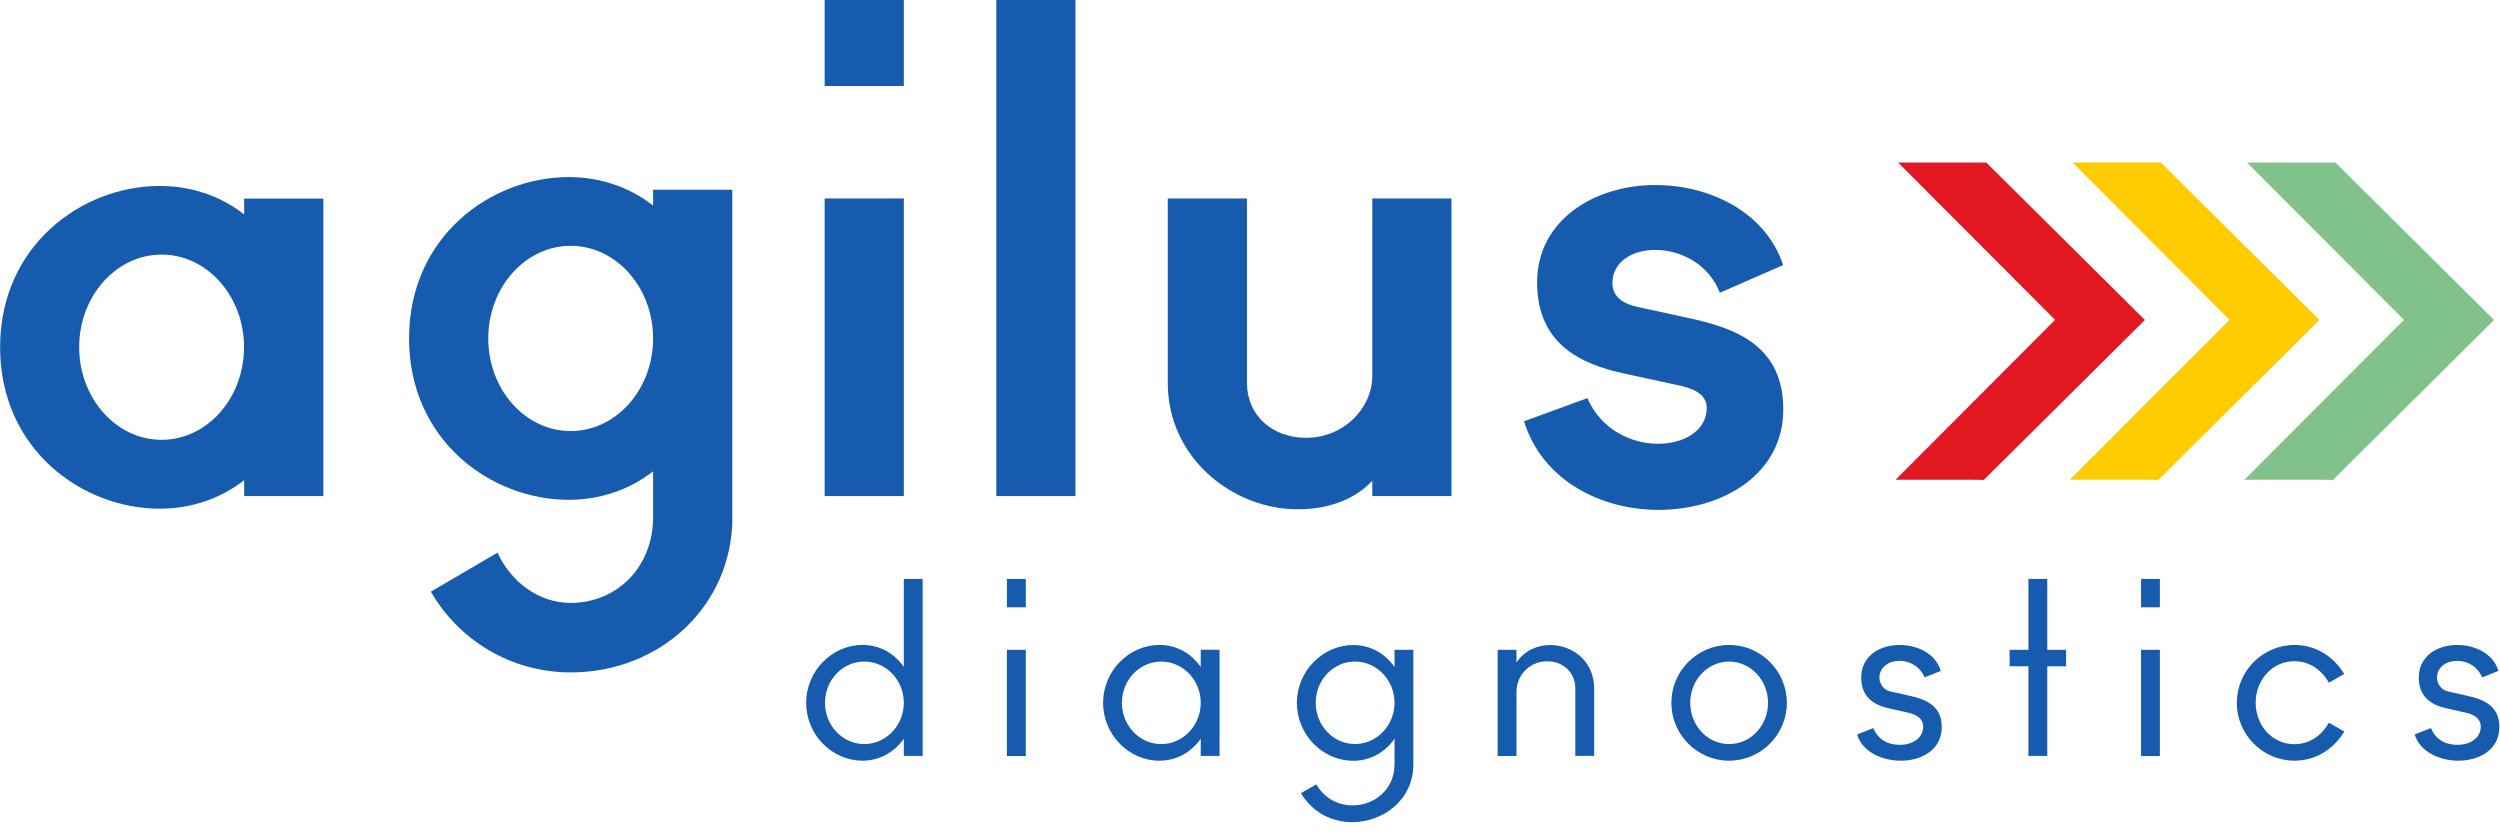
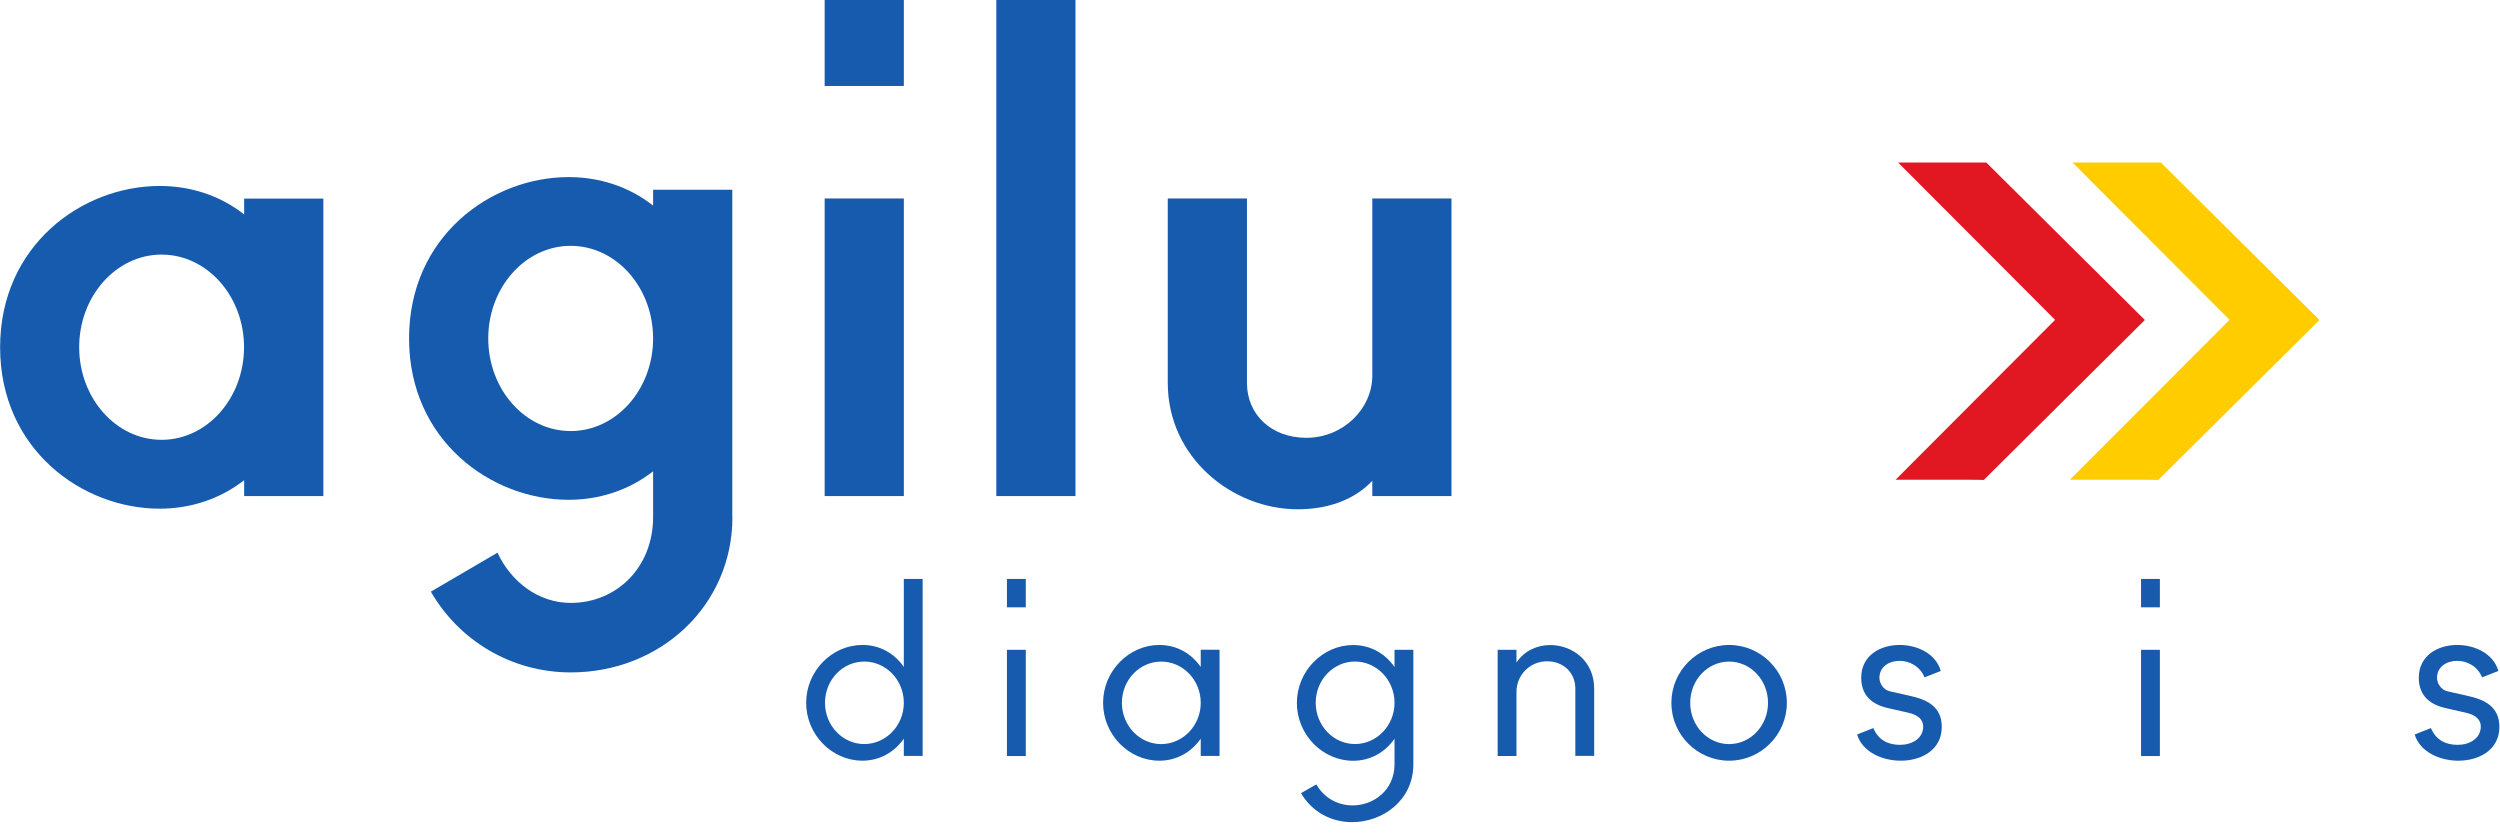
<svg xmlns="http://www.w3.org/2000/svg" width="140" height="47" viewBox="0 0 140 47" fill="none">
  <g clip-path="url(#clip0_19732_147671)">
    <g clip-path="url(#clip1_19732_147671)">
      <path d="M18.108 27.779H13.673V26.89C12.304 27.961 10.642 28.486 8.945 28.486C4.588 28.486 0.006 25.154 0.006 19.45C0.006 13.746 4.588 10.414 8.945 10.414C10.642 10.414 12.311 10.932 13.673 12.01V11.121H18.108V27.786V27.779ZM9.05 14.257C6.501 14.257 4.434 16.587 4.434 19.443C4.434 22.299 6.501 24.63 9.05 24.63C11.599 24.63 13.666 22.299 13.666 19.443C13.666 16.587 11.599 14.257 9.05 14.257Z" fill="#165BAD" />
      <path d="M41.016 28.948C41.016 33.945 36.951 37.655 31.965 37.655C28.606 37.655 25.687 35.842 24.129 33.133L27.859 30.95C28.634 32.615 30.184 33.763 31.958 33.763C34.507 33.763 36.574 31.804 36.574 28.948V26.393C35.205 27.464 33.543 27.989 31.846 27.989C27.488 27.989 22.907 24.657 22.907 18.953C22.907 13.249 27.488 9.917 31.846 9.917C33.543 9.917 35.205 10.435 36.574 11.513V10.624H41.009V28.955L41.016 28.948ZM31.958 13.767C29.409 13.767 27.342 16.097 27.342 18.953C27.342 21.809 29.409 24.139 31.958 24.139C34.507 24.139 36.574 21.809 36.574 18.953C36.574 16.097 34.507 13.767 31.958 13.767Z" fill="#165BAD" />
      <path d="M50.615 4.815H46.181V0H50.615V4.815ZM50.615 27.78H46.181V11.115H50.615V27.78Z" fill="#165BAD" />
      <path d="M60.227 0H55.793V27.78H60.227V0Z" fill="#165BAD" />
      <path d="M81.283 27.778H76.849V26.924C75.738 28.107 74.153 28.52 72.672 28.52C69.013 28.52 65.395 25.63 65.395 21.444V11.113H69.83V21.444C69.83 23.222 71.199 24.517 73.154 24.517C75.221 24.517 76.849 22.886 76.849 21.038V11.113H81.283V27.778Z" fill="#165BAD" />
-       <path d="M96.316 16.403C95.687 14.772 94.102 13.995 92.698 13.995C91.406 13.995 90.296 14.66 90.296 15.85C90.296 16.515 90.736 16.963 91.665 17.18L94.912 17.887C97.315 18.446 99.864 19.44 99.864 22.926C99.864 26.593 96.428 28.553 92.88 28.553C89.668 28.553 86.378 26.922 85.345 23.591L88.892 22.296C89.668 24.074 91.372 24.851 92.845 24.851C94.319 24.851 95.576 24.109 95.576 22.849C95.576 22.254 95.136 21.848 94.207 21.624L90.953 20.917C88.55 20.399 86.078 19.286 86.078 15.808C86.078 12.329 89.29 10.362 92.692 10.362C95.722 10.362 98.858 11.846 99.857 14.842L96.309 16.396L96.316 16.403Z" fill="#165BAD" />
-       <path d="M125.705 26.864H129.057C129.092 26.864 130.607 26.864 130.642 26.878L139.665 17.919L130.782 9.1H125.83L134.623 17.912L125.698 26.857L125.705 26.864Z" fill="#80C289" />
      <path d="M115.929 26.864H119.281C119.316 26.864 120.831 26.864 120.866 26.878L129.889 17.919L121.006 9.1H116.062L124.854 17.912L115.922 26.857L115.929 26.864Z" fill="#FFCC00" />
      <path d="M106.153 26.864H109.505C109.54 26.864 111.055 26.864 111.09 26.878L120.113 17.919L111.23 9.1H106.293L115.085 17.912L106.153 26.864Z" fill="#E11722" />
      <path d="M51.668 42.332H50.614V41.366C50.083 42.122 49.266 42.598 48.295 42.598C46.591 42.598 45.145 41.142 45.145 39.357C45.145 37.572 46.598 36.117 48.295 36.117C49.273 36.117 50.09 36.592 50.614 37.348V32.421H51.668V42.332ZM48.4 37.047C47.185 37.047 46.2 38.076 46.2 39.357C46.2 40.638 47.192 41.667 48.4 41.667C49.608 41.667 50.614 40.638 50.614 39.357C50.614 38.076 49.615 37.047 48.4 37.047Z" fill="#165BAD" />
      <path d="M57.444 34.01H56.389V32.421H57.444V34.01ZM57.444 42.339H56.389V36.389H57.444V42.339Z" fill="#165BAD" />
      <path d="M68.295 42.334H67.241V41.368C66.71 42.123 65.893 42.599 64.922 42.599C63.218 42.599 61.773 41.144 61.773 39.359C61.773 37.574 63.225 36.118 64.922 36.118C65.9 36.118 66.717 36.594 67.241 37.35V36.384H68.295V42.334ZM65.027 37.049C63.812 37.049 62.827 38.078 62.827 39.359C62.827 40.64 63.819 41.669 65.027 41.669C66.235 41.669 67.241 40.64 67.241 39.359C67.241 38.078 66.242 37.049 65.027 37.049Z" fill="#165BAD" />
      <path d="M79.148 42.799C79.148 44.822 77.43 46.04 75.719 46.04C74.608 46.04 73.505 45.522 72.856 44.416L73.714 43.926C74.189 44.745 74.978 45.102 75.747 45.102C76.934 45.102 78.093 44.241 78.093 42.799V41.371C77.562 42.127 76.745 42.603 75.775 42.603C74.071 42.603 72.625 41.148 72.625 39.363C72.625 37.578 74.078 36.122 75.775 36.122C76.752 36.122 77.569 36.598 78.093 37.354V36.388H79.148V42.799ZM75.879 37.046C74.664 37.046 73.68 38.075 73.68 39.356C73.68 40.637 74.671 41.666 75.879 41.666C77.088 41.666 78.093 40.637 78.093 39.356C78.093 38.075 77.088 37.046 75.879 37.046Z" fill="#165BAD" />
      <path d="M89.274 42.33H88.219V38.565C88.219 37.669 87.549 37.032 86.634 37.032C85.67 37.032 84.923 37.809 84.923 38.74V42.337H83.869V36.388H84.923V37.102C85.356 36.444 86.082 36.122 86.809 36.122C88.038 36.122 89.274 36.997 89.274 38.565V42.33Z" fill="#165BAD" />
      <path d="M96.831 42.599C95.05 42.599 93.597 41.144 93.597 39.359C93.597 37.574 95.05 36.118 96.831 36.118C98.611 36.118 100.064 37.574 100.064 39.359C100.064 41.144 98.611 42.599 96.831 42.599ZM96.831 37.049C95.629 37.049 94.652 38.078 94.652 39.359C94.652 40.64 95.629 41.669 96.831 41.669C98.032 41.669 99.009 40.64 99.009 39.359C99.009 38.078 98.032 37.049 96.831 37.049Z" fill="#165BAD" />
      <path d="M106.449 42.599C105.38 42.599 104.284 42.096 103.998 41.13L104.905 40.773C105.206 41.473 105.764 41.711 106.407 41.711C107.049 41.711 107.699 41.368 107.699 40.682C107.699 40.339 107.461 40.045 106.868 39.912L105.757 39.66C104.884 39.471 104.228 38.988 104.228 37.952C104.228 36.713 105.283 36.118 106.379 36.118C107.378 36.118 108.411 36.608 108.684 37.574L107.776 37.931C107.496 37.28 106.903 37.007 106.379 37.007C105.771 37.007 105.248 37.35 105.248 37.959C105.248 38.253 105.457 38.631 105.841 38.715L106.959 38.967C107.908 39.177 108.739 39.562 108.739 40.71C108.739 41.99 107.608 42.599 106.442 42.599" fill="#165BAD" />
-       <path d="M115.701 37.313H114.647V42.332H113.592V37.313H112.538V36.389H113.592V32.421H114.647V36.389H115.701V37.313Z" fill="#165BAD" />
      <path d="M120.953 34.01H119.899V32.421H120.953V34.01ZM120.953 42.339H119.899V36.389H120.953V42.339Z" fill="#165BAD" />
-       <path d="M131.275 40.976C130.654 41.99 129.641 42.599 128.496 42.599C126.715 42.599 125.262 41.144 125.262 39.359C125.262 37.574 126.715 36.118 128.496 36.118C129.641 36.118 130.661 36.727 131.275 37.742L130.416 38.232C129.983 37.462 129.285 37.028 128.482 37.028C127.253 37.028 126.317 38.071 126.317 39.352C126.317 40.633 127.253 41.675 128.482 41.675C129.285 41.675 129.983 41.242 130.416 40.472L131.275 40.962V40.976Z" fill="#165BAD" />
      <path d="M137.674 42.599C136.605 42.599 135.509 42.096 135.223 41.13L136.131 40.773C136.431 41.473 136.99 41.711 137.632 41.711C138.274 41.711 138.924 41.368 138.924 40.682C138.924 40.339 138.687 40.045 138.093 39.912L136.983 39.66C136.11 39.471 135.453 38.988 135.453 37.952C135.453 36.713 136.508 36.118 137.604 36.118C138.603 36.118 139.636 36.608 139.909 37.574L139.001 37.931C138.721 37.28 138.128 37.007 137.604 37.007C136.996 37.007 136.473 37.35 136.473 37.959C136.473 38.253 136.682 38.631 137.066 38.715L138.184 38.967C139.133 39.177 139.965 39.562 139.965 40.71C139.965 41.99 138.833 42.599 137.667 42.599" fill="#165BAD" />
    </g>
  </g>
  <defs>
    <clipPath id="clip0_19732_147671">
      <rect width="140" height="46.034" fill="white" />
    </clipPath>
    <clipPath id="clip1_19732_147671">
      <rect width="140" height="46.034" fill="white" />
    </clipPath>
  </defs>
</svg>